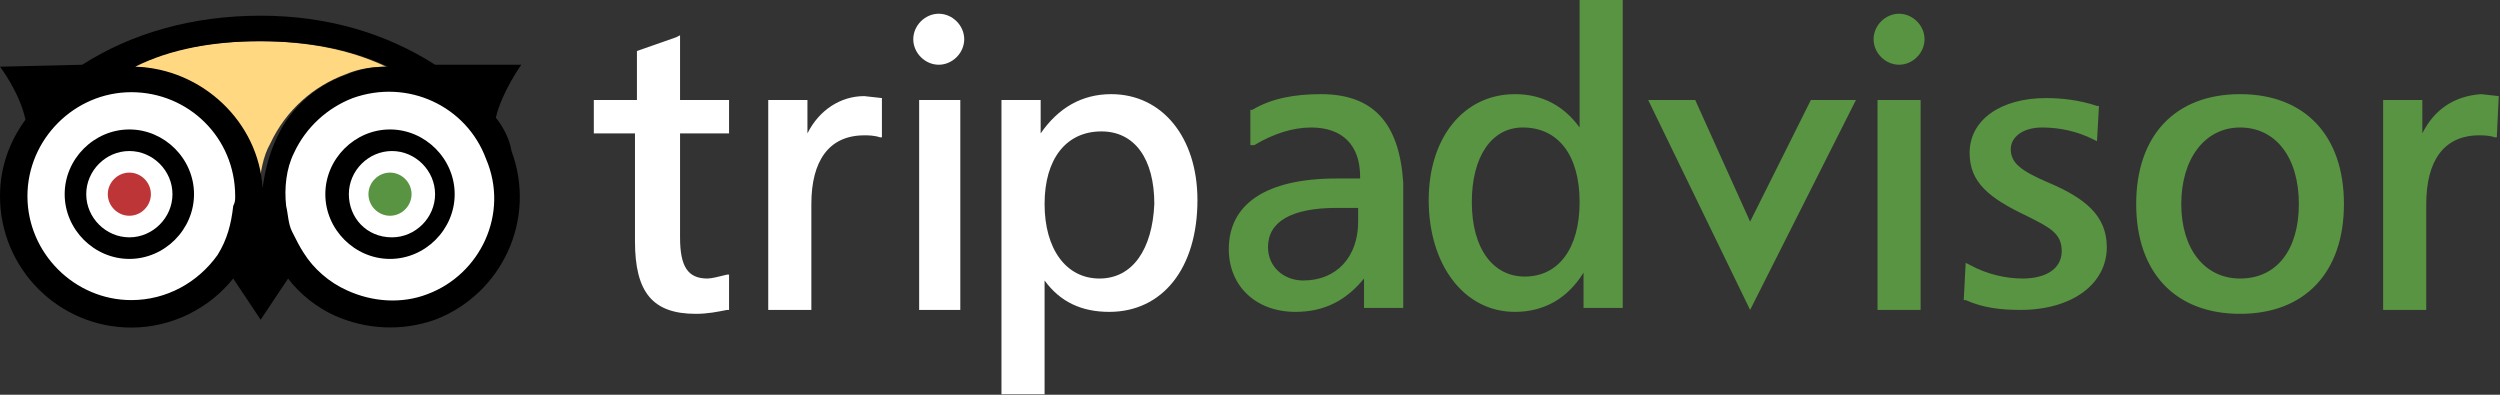
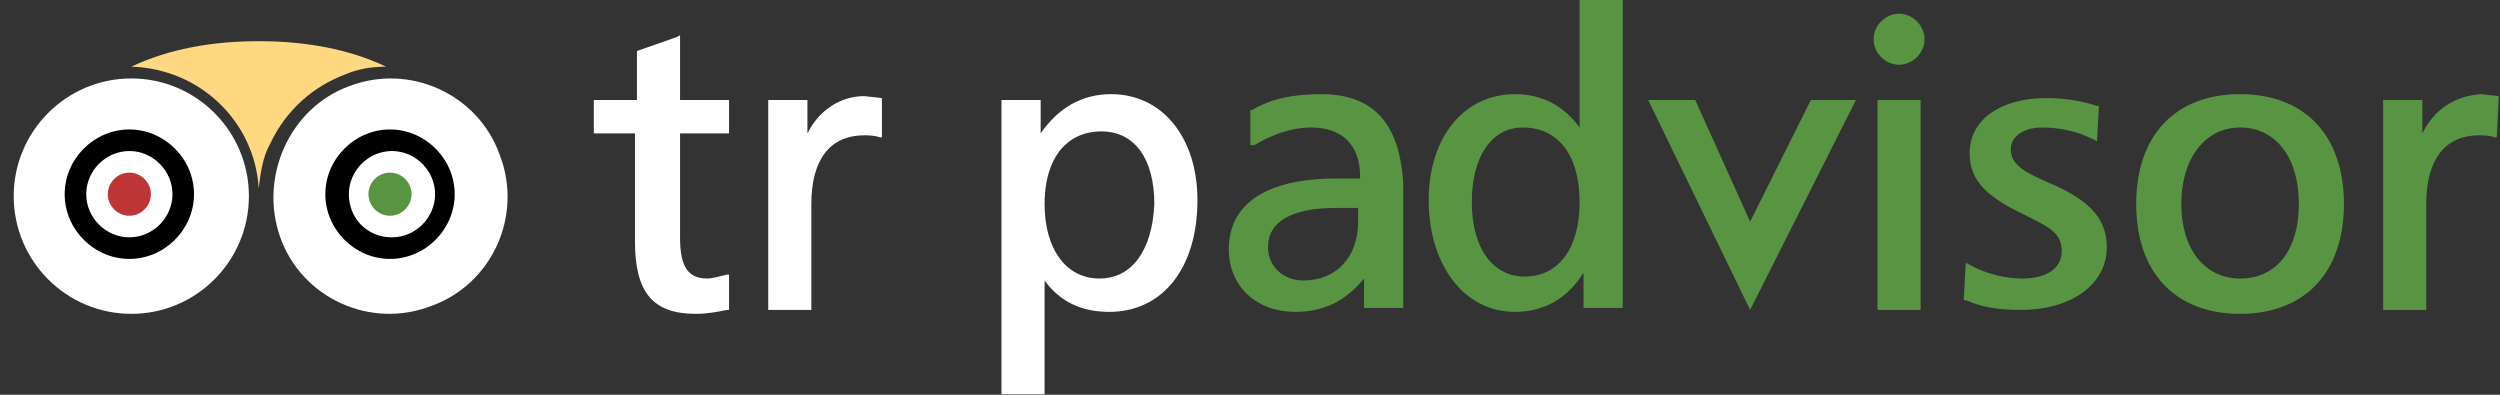
<svg xmlns="http://www.w3.org/2000/svg" width="304" height="48" viewBox="0 0 304 48">
  <rect x="0" y="0" width="304" height="48" fill="#333333" stroke="none" />
  <g fill="none" fill-rule="evenodd">
    <path fill="#FFF" fill-rule="nonzero" d="M34.079,28.86 C36.7,36.254 45.041,40.07 52.429,37.208 C59.817,34.584 63.63,26.236 60.77,18.842 C58.149,11.449 49.808,7.632 42.42,10.495 C35.27,13.118 31.457,21.466 34.079,28.86 Z" />
    <ellipse cx="15.967" cy="23.851" fill="#FFF" fill-rule="nonzero" rx="14.299" ry="14.311" />
    <path fill="#BE3538" fill-rule="nonzero" d="M18.35,23.613 C18.35,25.044 17.159,26.236 15.729,26.236 C14.299,26.236 13.107,25.044 13.107,23.613 C13.107,22.182 14.299,20.989 15.729,20.989 C17.159,20.989 18.35,22.182 18.35,23.613 L18.35,23.613 Z" />
    <path fill="#589442" fill-rule="nonzero" d="M50.046,23.613 C50.046,25.044 48.854,26.236 47.424,26.236 C45.995,26.236 44.803,25.044 44.803,23.613 C44.803,22.182 45.995,20.989 47.424,20.989 C48.854,20.989 50.046,22.182 50.046,23.613 Z" />
    <path fill="#000" fill-rule="nonzero" d="M7.864,23.613 C7.864,27.906 11.439,31.484 15.729,31.484 C20.018,31.484 23.593,27.906 23.593,23.613 C23.593,19.32 20.018,15.742 15.729,15.742 C11.439,15.742 7.864,19.32 7.864,23.613 L7.864,23.613 Z M10.486,23.613 C10.486,20.751 12.869,18.365 15.729,18.365 C18.588,18.365 20.972,20.751 20.972,23.613 C20.972,26.475 18.588,28.86 15.729,28.86 C12.869,28.86 10.486,26.475 10.486,23.613 L10.486,23.613 Z M39.56,23.613 C39.56,27.906 43.135,31.484 47.424,31.484 C51.714,31.484 55.289,27.906 55.289,23.613 C55.289,19.32 51.714,15.742 47.424,15.742 C43.135,15.742 39.56,19.32 39.56,23.613 L39.56,23.613 Z M42.42,23.613 C42.42,20.751 44.803,18.365 47.663,18.365 C50.522,18.365 52.906,20.751 52.906,23.613 C52.906,26.475 50.522,28.86 47.663,28.86 C44.565,28.86 42.42,26.475 42.42,23.613 L42.42,23.613 Z" />
    <path d="M36.939,30.768 C38.13,32.676 40.037,34.346 42.181,35.3 C45.28,36.731 48.616,36.969 51.952,35.777 C58.625,33.392 61.962,25.998 59.34,19.558 C56.957,12.88 49.569,9.541 43.135,12.164 C40.037,13.357 37.415,15.742 35.985,18.842 C35.032,20.989 34.794,23.136 35.032,25.282" />
    <path fill="#FFD881" fill-rule="nonzero" d="M41.943,9.063 C43.611,8.348 45.28,8.109 46.948,8.109 C42.42,5.963 37.177,5.009 31.457,5.009 C25.738,5.009 20.495,5.963 15.967,8.109 C24.308,8.348 30.981,14.788 31.457,22.897 C31.696,20.989 31.934,19.081 32.887,17.411 C34.794,13.357 38.13,10.495 41.943,9.063 Z" />
-     <path fill="#000" fill-rule="nonzero" d="M60.293,14.311 C61.008,11.21 63.391,7.871 63.391,7.871 L52.906,7.871 C46.948,4.055 39.798,1.908 31.696,1.908 C23.355,1.908 15.967,4.055 10.009,7.871 L0,8.109 C0,8.109 2.383,11.21 3.098,14.549 C1.192,17.173 0,20.274 0,23.851 C0,32.676 7.149,39.832 15.967,39.832 C20.972,39.832 25.5,37.446 28.359,33.869 L31.696,38.878 L35.032,33.869 C36.462,35.777 38.607,37.446 40.752,38.401 C44.565,40.07 48.854,40.309 52.906,38.878 C61.008,35.777 65.298,26.713 62.2,18.365 C61.962,16.934 61.247,15.503 60.293,14.311 Z M31.696,5.009 C37.415,5.009 42.658,5.963 47.186,8.109 C45.518,8.109 43.85,8.348 42.181,9.063 C38.13,10.495 35.032,13.357 33.364,17.411 C32.649,19.081 32.172,20.989 31.934,22.897 C31.457,14.788 24.546,8.348 16.444,8.109 C20.733,5.963 25.976,5.009 31.696,5.009 Z M26.453,31.007 C24.07,34.346 20.257,36.492 15.967,36.492 C9.056,36.492 3.336,30.768 3.336,23.851 C3.336,16.934 9.056,11.21 15.967,11.21 C22.878,11.21 28.598,16.696 28.598,23.851 C28.598,24.328 28.598,24.567 28.359,25.044 C28.121,27.19 27.644,29.099 26.453,31.007 Z M51.952,35.777 C48.854,36.969 45.28,36.731 42.181,35.3 C40.037,34.346 38.13,32.676 36.939,30.768 C36.462,30.053 35.985,29.099 35.509,28.144 C35.032,27.19 35.032,25.998 34.794,25.044 C34.555,22.897 34.794,20.512 35.747,18.604 C37.177,15.503 39.798,13.118 42.896,11.926 C49.569,9.541 56.719,12.88 59.102,19.32 C61.962,25.998 58.387,33.392 51.952,35.777 Z" />
    <g fill-rule="nonzero" transform="translate(72.128)">
      <path fill="#589442" d="M155.699,4.77 C155.699,6.44 157.129,7.871 158.797,7.871 C160.466,7.871 161.895,6.44 161.895,4.77 C161.895,3.101 160.466,1.67 158.797,1.67 C157.129,1.67 155.699,3.101 155.699,4.77 Z" />
      <path fill="#FFF" d="M10.09,4.532 L5.323,6.201 L5.323,12.164 L0.081,12.164 L0.081,16.219 L5.085,16.219 L5.085,29.337 C5.085,35.538 7.23,38.162 12.473,38.162 C13.903,38.162 15.094,37.924 16.286,37.685 L16.524,37.685 L16.524,33.392 L16.286,33.392 C15.333,33.63 14.379,33.869 13.903,33.869 C11.52,33.869 10.566,32.438 10.566,28.86 L10.566,16.219 L16.524,16.219 L16.524,12.164 L10.566,12.164 L10.566,4.293 L10.09,4.532 Z M26.057,16.219 L26.057,12.164 L21.29,12.164 L21.29,37.685 L26.533,37.685 L26.533,24.805 C26.533,19.558 28.678,16.457 32.968,16.457 C33.444,16.457 34.159,16.457 34.874,16.696 L35.113,16.696 L35.113,11.926 L32.968,11.687 C30.108,11.687 27.487,13.357 26.057,16.219 L26.057,16.219 Z M62.995,11.449 C59.421,11.449 56.561,13.118 54.416,16.219 L54.416,12.164 L49.65,12.164 L49.65,47.941 L54.893,47.941 L54.893,34.107 C56.799,36.731 59.421,37.924 62.757,37.924 C69.191,37.924 73.481,32.676 73.481,24.328 C73.481,16.696 69.191,11.449 62.995,11.449 Z M61.565,33.869 C57.514,33.869 54.893,30.291 54.893,24.805 C54.893,19.32 57.514,15.98 61.804,15.98 C65.855,15.98 68.238,19.32 68.238,24.805 C68,30.291 65.617,33.869 61.565,33.869 L61.565,33.869 Z" />
      <path fill="#589442" d="M88.495,11.449 C85.397,11.449 82.537,11.926 80.154,13.357 L79.916,13.357 L79.916,17.65 L80.392,17.65 C82.775,16.219 85.158,15.503 87.303,15.503 C91.116,15.503 93.261,17.65 93.261,21.466 L93.261,21.705 L90.401,21.705 C81.822,21.705 77.294,24.805 77.294,30.291 C77.294,34.823 80.631,37.924 85.397,37.924 C88.972,37.924 91.593,36.492 93.738,33.869 L93.738,37.446 L98.504,37.446 L98.504,22.182 C98.027,15.026 94.929,11.449 88.495,11.449 Z M93.023,26.952 C93.023,31.245 90.401,34.107 86.35,34.107 C83.967,34.107 82.06,32.438 82.06,30.053 C82.06,26.952 84.92,25.282 90.401,25.282 L93.023,25.282 L93.023,26.952 Z M119.952,0 L119.952,15.503 C118.046,12.88 115.424,11.449 112.088,11.449 C105.892,11.449 101.602,16.696 101.602,24.328 C101.602,32.199 105.892,37.924 112.088,37.924 C115.663,37.924 118.522,36.254 120.429,33.153 L120.429,37.446 L125.195,37.446 L125.195,0 L119.952,0 Z M113.279,33.63 C109.466,33.63 106.845,30.291 106.845,24.567 C106.845,19.081 109.228,15.503 113.041,15.503 C117.331,15.503 119.952,18.842 119.952,24.567 C119.952,30.291 117.331,33.63 113.279,33.63 L113.279,33.63 Z M148.073,12.164 L140.686,26.952 L134.013,12.164 L128.293,12.164 L140.686,37.685 L153.554,12.164 L148.073,12.164 L148.073,12.164 Z M160.942,12.164 L156.176,12.164 L156.176,37.685 L161.419,37.685 L161.419,12.164 L160.942,12.164 Z M167.377,18.604 C167.377,22.182 169.76,24.09 174.288,26.236 C177.148,27.667 178.577,28.383 178.577,30.53 C178.577,32.676 176.671,33.869 173.811,33.869 C171.905,33.869 169.521,33.392 167.377,32.199 L166.9,31.961 L166.662,36.492 L166.9,36.492 C169.045,37.446 171.19,37.685 173.573,37.685 C179.769,37.685 184.059,34.584 184.059,30.053 C184.059,26.236 181.437,24.09 176.909,22.182 C173.573,20.751 172.381,19.797 172.381,18.127 C172.381,16.696 173.811,15.503 176.194,15.503 C178.339,15.503 180.484,15.98 182.39,16.934 L182.867,17.173 L183.105,12.88 L182.867,12.88 C180.722,12.164 178.577,11.926 176.671,11.926 C171.19,11.926 167.377,14.549 167.377,18.604 L167.377,18.604 Z M200.264,11.449 C192.4,11.449 187.633,16.457 187.633,24.805 C187.633,33.153 192.4,38.162 200.264,38.162 C208.128,38.162 212.895,33.153 212.895,24.805 C212.895,16.457 208.128,11.449 200.264,11.449 Z M200.264,33.869 C195.974,33.869 193.115,30.291 193.115,24.805 C193.115,19.32 195.974,15.503 200.264,15.503 C204.554,15.503 207.413,19.081 207.413,24.805 C207.413,30.291 204.792,33.869 200.264,33.869 Z M222.427,16.219 L222.427,12.164 L217.661,12.164 L217.661,37.685 L222.904,37.685 L222.904,24.805 C222.904,19.558 225.049,16.457 229.338,16.457 C229.815,16.457 230.53,16.457 231.245,16.696 L231.483,16.696 L231.721,11.687 L229.576,11.449 C226.24,11.687 223.857,13.357 222.427,16.219 L222.427,16.219 Z" />
-       <path fill="#FFF" d="M44.407,12.164 L39.641,12.164 L39.641,37.685 L44.645,37.685 L44.645,12.164 L44.407,12.164 Z M38.926,4.77 C38.926,6.44 40.356,7.871 42.024,7.871 C43.692,7.871 45.122,6.44 45.122,4.77 C45.122,3.101 43.692,1.67 42.024,1.67 C40.356,1.67 38.926,3.101 38.926,4.77 Z" />
    </g>
  </g>
</svg>